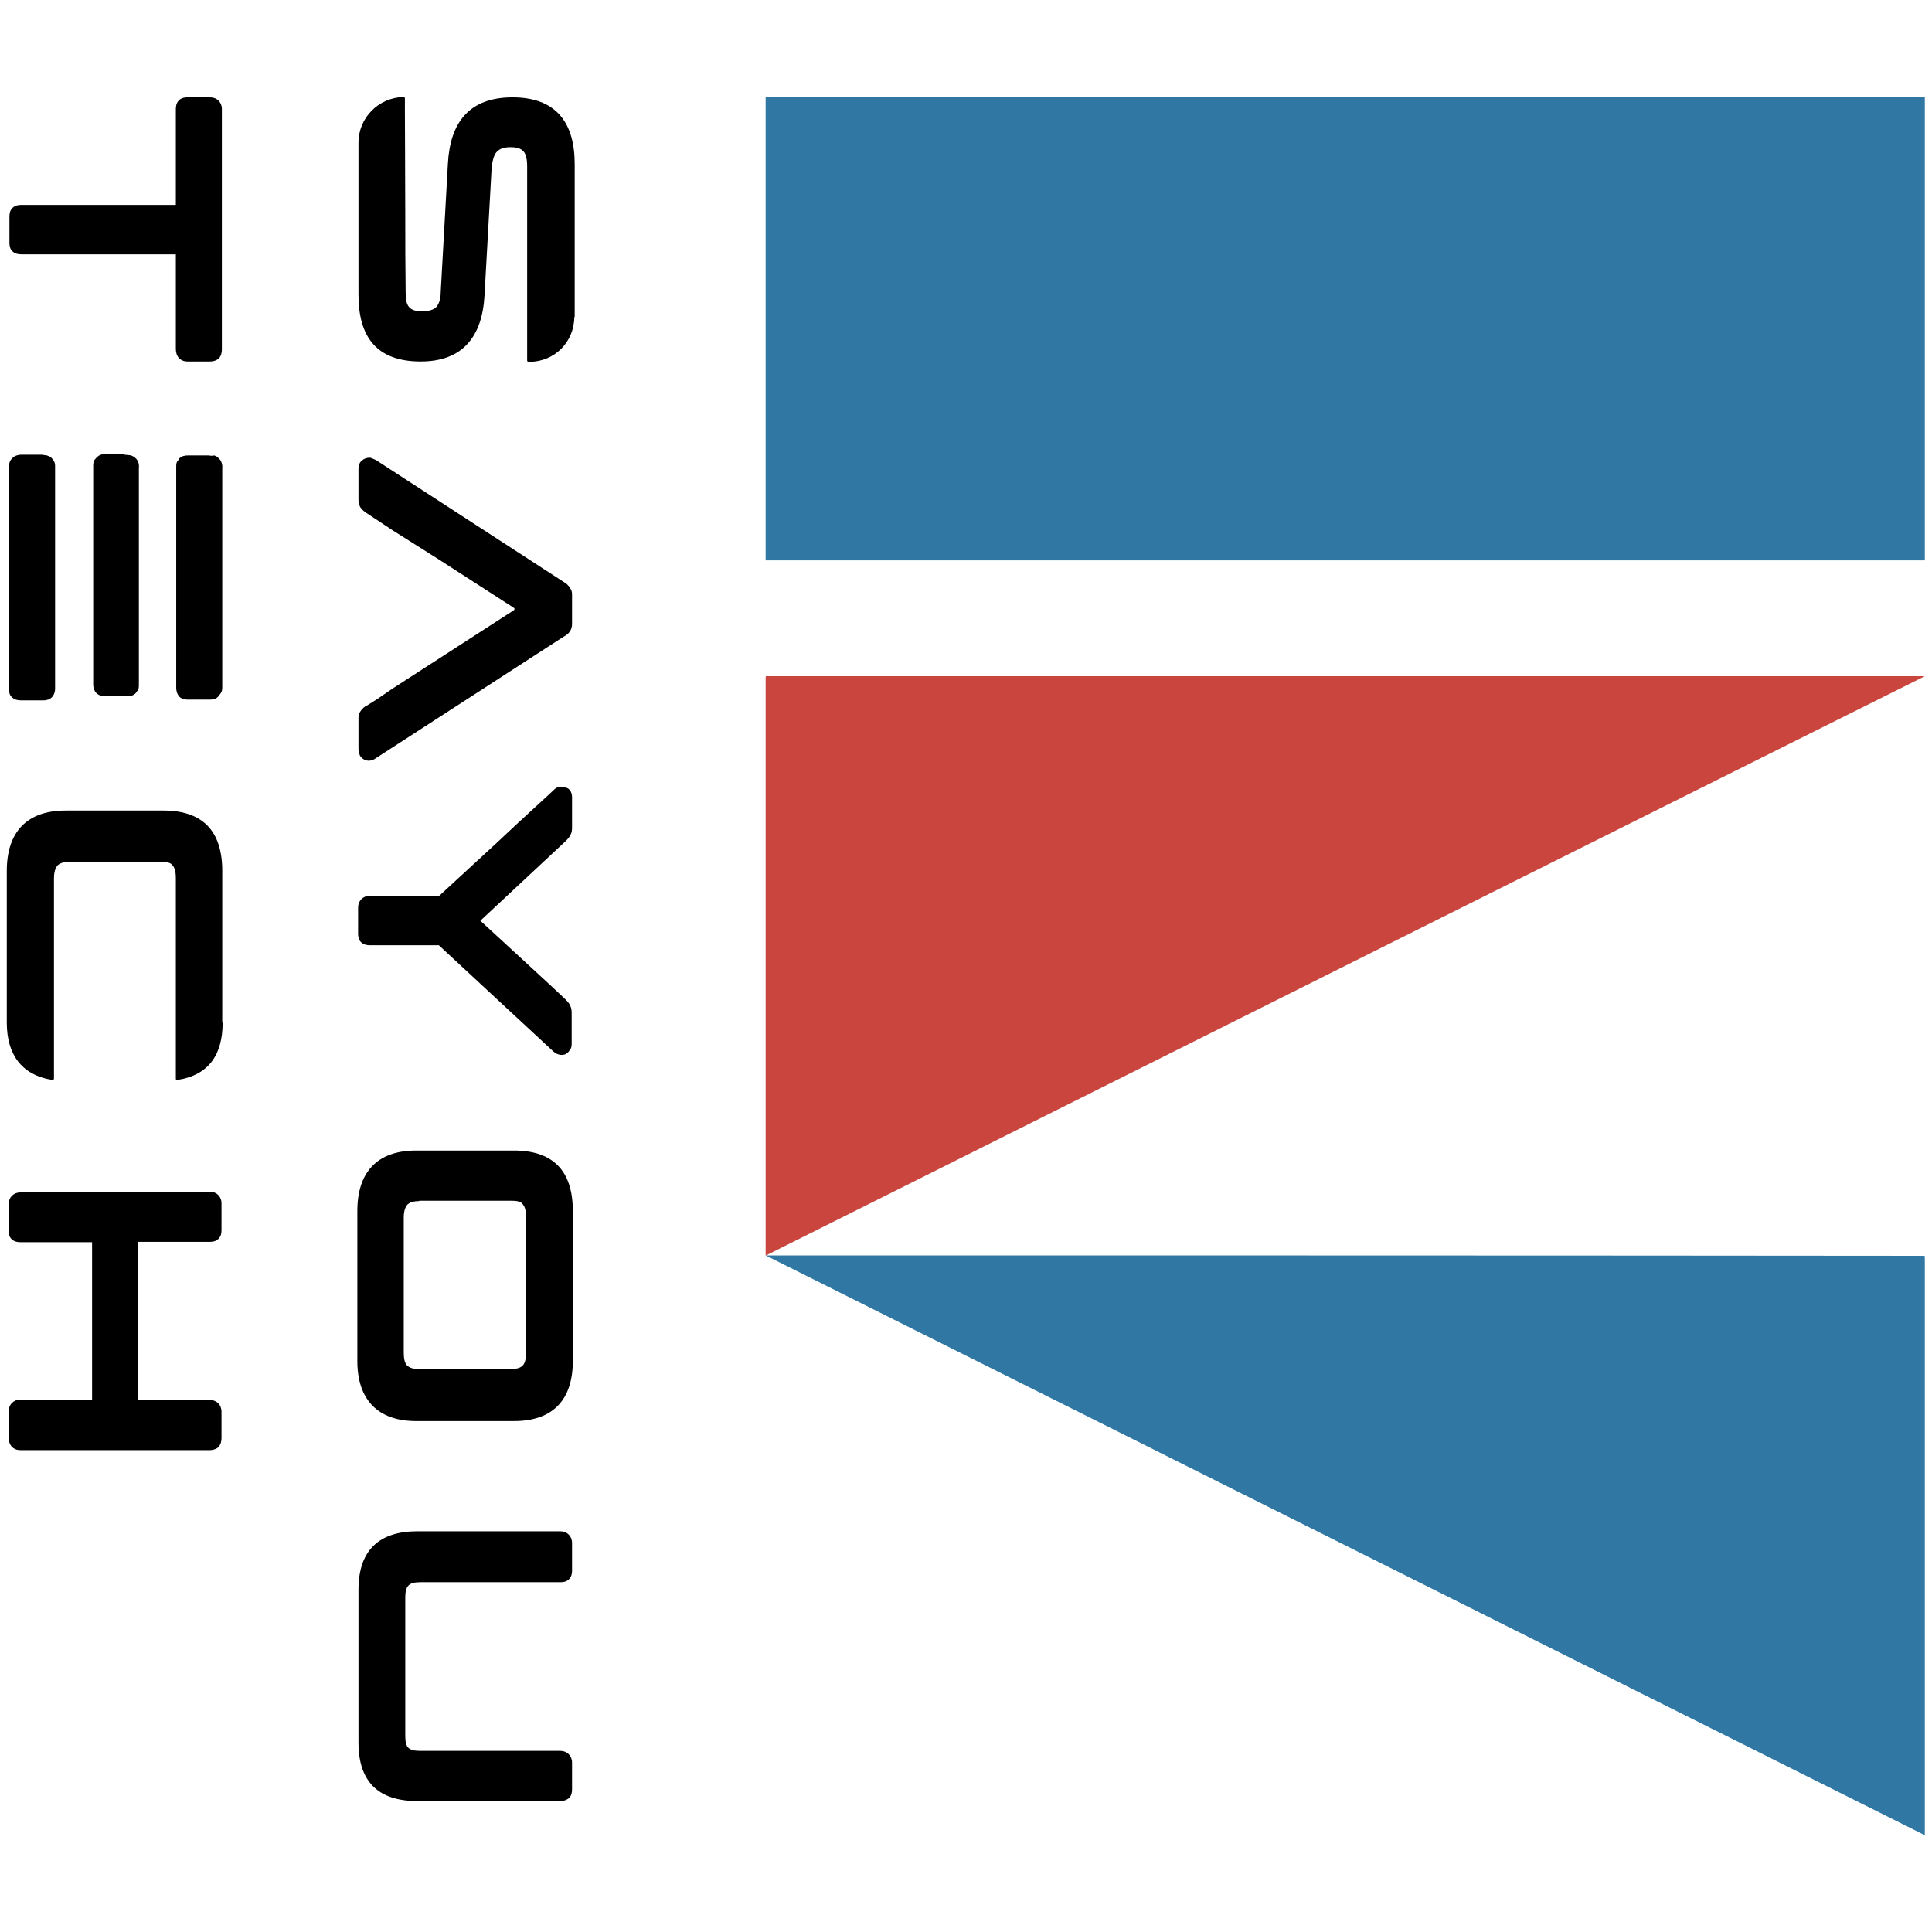
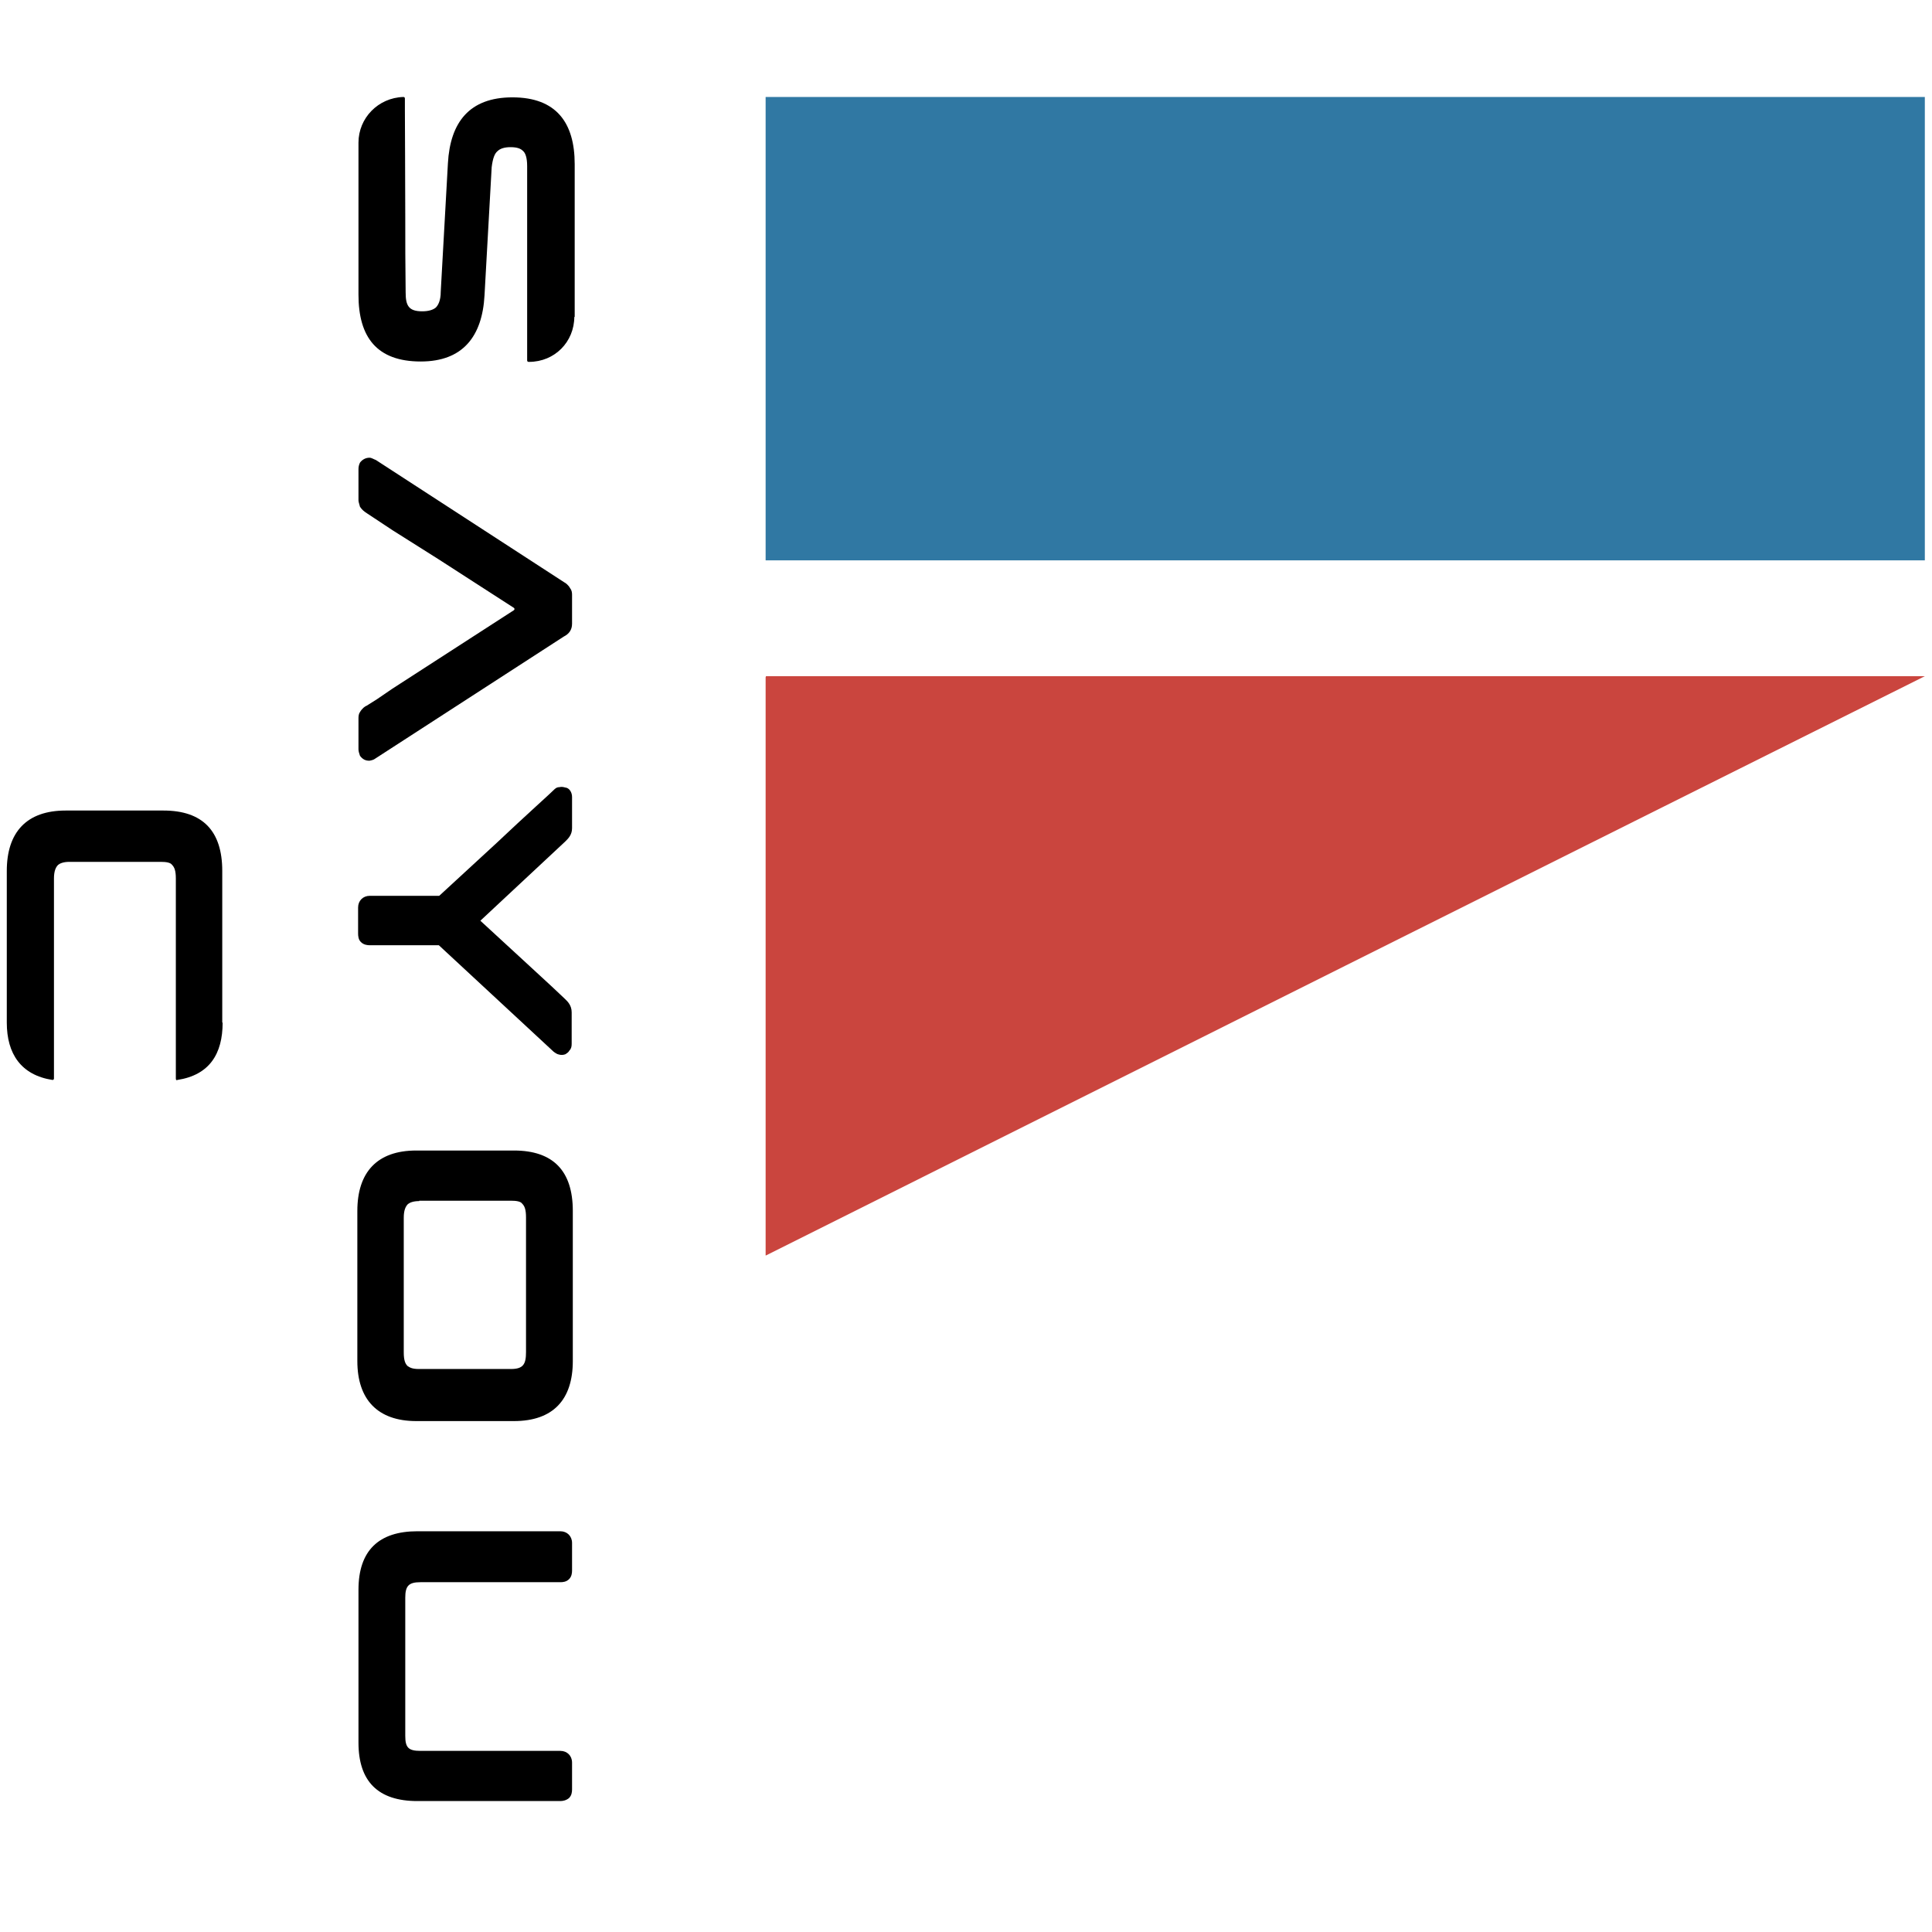
<svg xmlns="http://www.w3.org/2000/svg" id="图层_1" x="0px" y="0px" viewBox="0 0 512 512" style="enable-background:new 0 0 512 512;" xml:space="preserve">
  <style type="text/css">	.st0{fill:#3078A3;}	.st1{fill:#CA453E;}</style>
  <g>
    <g>
      <path d="M152.2,83.9c0,6.7-5.2,12-12,12h-0.1c-0.2,0-0.4-0.1-0.4-0.4V44c0-2.3-0.5-3.5-1.1-4c-0.6-0.6-1.5-1-3.3-1   c-1.7,0-2.8,0.4-3.5,1.1c-0.7,0.6-1.2,1.8-1.5,4.2l-1.9,34c-0.6,10.8-5.7,17.5-16.9,17.5c-11.6,0-16.5-6.4-16.5-17.7V37.8   c0-6.5,5.2-11.9,11.9-12.1c0.2,0,0.4,0.1,0.4,0.4v3c0,5.4,0.1,17.7,0.1,28.3c0,6.4,0,13.1,0.1,20.1c0,3.5,0.8,5,4.4,5   c1.7,0,2.9-0.4,3.6-1c0.6-0.6,1.3-1.8,1.3-4.2l1.9-34c0.6-10.9,5.7-17.5,17.1-17.5c11.6,0,16.5,6.7,16.5,17.7v40.5H152.2z" />
      <path d="M99.6,121.9l49.9,32.4c0.4,0.2,1.1,0.7,1.6,1.6c0.4,0.5,0.5,1.1,0.5,1.7v7.7c0,1.6-0.8,2.7-2.2,3.4l-49.9,32.3   c-0.5,0.4-1.1,0.5-1.6,0.6c-1.1,0-1.8-0.4-2.5-1.3c-0.2-0.6-0.4-1.2-0.4-1.7v-8.3c0-0.6,0.1-1.2,0.4-1.6c0.6-1,1.3-1.5,1.8-1.7   l2.7-1.7l4.1-2.8l32.2-20.8c0.2-0.2,0.2-0.4,0-0.6l-20-12.9l-12.2-7.7l-6.8-4.5c-0.6-0.4-1.2-0.8-1.8-1.7   c-0.2-0.8-0.4-1.3-0.4-1.7v-8.3c0-0.5,0.1-1.1,0.4-1.7c0.6-0.8,1.5-1.3,2.5-1.3C98.5,121.3,99,121.7,99.6,121.9z" />
      <path d="M151.6,211.2v8.3c0,1.8-1.1,2.8-1.8,3.5L127.3,244l11.3,10.4l7.7,7.1l3.5,3.3c0.6,0.6,1.7,1.6,1.7,3.5v8.3   c0,0.7-0.1,1.3-0.6,1.8c-0.2,0.4-0.6,0.7-1.1,1c-0.6,0.2-1.1,0.2-1.5,0.1c-0.7-0.1-1.2-0.5-1.6-0.8l-30.4-28.2H98   c-0.6,0-1.6-0.1-2.3-0.8c-0.7-0.6-0.8-1.6-0.8-2.3v-6.9c0-1.8,1.3-3.1,3.1-3.1h18.4l15.2-14c7.5-7.1,15.1-13.9,15.1-14   c0.4-0.4,0.8-0.8,1.6-0.8c0.4-0.1,0.8-0.1,1.5,0.1C150.9,208.8,151.6,210,151.6,211.2z" />
      <path d="M136.2,304.9c10.4,0,15.6,5.4,15.6,16v39.8c0,10.2-5.2,15.9-15.6,15.9h-25.9c-10.2,0-15.6-5.7-15.6-15.9v-39.8   c0-10.2,5.2-16,15.6-16H136.2z M111.1,318.3c-1.6,0-2.5,0.4-3,0.8c-0.6,0.6-1.1,1.6-1.1,3.6v35.7c0,2.1,0.4,3,1,3.6   c0.6,0.4,1.2,0.8,3,0.8h24.4c3.3,0,4-1.3,4-4.5v-35.7c0-2.1-0.4-3-1-3.6c-0.4-0.6-1.5-0.8-3-0.8H111.1z" />
      <path d="M151.6,416.2c0,0.7-0.1,1.6-0.8,2.3s-1.6,0.8-2.3,0.8h-37.1c-3.1,0-4,1-4,4.1V460c0,3.1,0.8,4,4,4h37.1   c1.8,0,3.1,1.3,3.1,3.1v7.1c0,0.7-0.1,1.6-0.8,2.3c-0.7,0.6-1.6,0.8-2.3,0.8h-37.9c-10.4,0-15.6-5.2-15.6-15.5v-40.5   c0-10.4,5.4-15.5,15.6-15.5h37.9c1.8,0,3.1,1.3,3.1,3.1L151.6,416.2L151.6,416.2z" />
-       <path d="M58.8,92.7c0,0.7-0.2,1.6-0.8,2.3c-0.7,0.6-1.6,0.8-2.3,0.8h-6c-1.9,0-3.1-1.3-3.1-3.3V67.4h-41c-0.6,0-1.6-0.1-2.3-0.8   c-0.7-0.6-0.8-1.6-0.8-2.3v-6.9c0-0.7,0.1-1.6,0.8-2.3c0.7-0.7,1.6-0.8,2.3-0.8h41V28.9c0-0.6,0.1-1.6,0.8-2.3s1.6-0.8,2.3-0.8h6   c1.8,0,3.1,1.3,3.1,3.1V92.7z" />
-       <path d="M57.8,121.3l0.4,0.4c0.6,0.7,0.8,1.7,0.7,2.3v58.2c0,0.6-0.1,1.1-0.4,1.5c-0.6,0.8-0.8,1.3-1.9,1.6   c-0.6,0.1-0.8,0.1-0.8,0.1h-6c-0.7,0-1.6-0.1-2.3-0.8c-0.6-0.7-0.8-1.6-0.8-2.3v-58.6c0-0.6,0-1.3,0.6-1.8   c0.1-0.2,0.1-0.1,0.2-0.4c0.7-0.7,1.6-0.8,2.3-0.8h5.4c0.4,0,0.6,0.1,1,0.1C56.5,120.6,57.2,120.7,57.8,121.3z M33,120.5l1,0.1   c0.6,0,1.2,0.2,1.8,0.7l0.4,0.4c0.6,0.7,0.7,1.7,0.6,2.4v57.4c0,0.6,0,1.3-0.6,1.8c-0.2,0.6-1.1,1.1-1.7,1.1   c-0.1,0.1-0.4,0.1-0.8,0.1h-5.9c-1.9,0-3.1-1.2-3.1-3.1v-56.9v-1c0-0.6,0-1.3,0.6-1.9c0.1-0.1,0.1-0.2,0.4-0.4   c0.4-0.5,1-0.8,1.7-0.8H33V120.5z M10.6,120.5c0.6,0,0.8,0,1,0.1c0.7,0,1.3,0.2,1.9,0.6c0.7,0.7,1.1,1.3,1.1,2.3v59   c0,1.3-0.7,2.8-2.3,3c-0.1,0.1-0.4,0.1-0.8,0.1h-6c-0.6,0-1.6-0.1-2.3-0.8l-0.2-0.2c-0.6-0.6-0.6-1.5-0.6-2.1v-58.9   c0-0.7,0.1-1.3,0.6-1.9c0.1-0.1,0.1-0.2,0.4-0.4c0.6-0.6,1.6-0.8,2.2-0.8L10.6,120.5L10.6,120.5z" />
      <path d="M59,271c0,8.3-3.5,13.9-12,15.2c-0.2,0.1-0.4,0.1-0.4-0.4v-53c0-2.1-0.4-3-1-3.6c-0.4-0.6-1.5-0.8-3-0.8H18.4   c-1.6,0-2.5,0.4-3,0.8c-0.6,0.6-1.1,1.6-1.1,3.6v53c0,0.2-0.1,0.4-0.4,0.4c-8.3-1.3-12.1-6.9-12.1-15.2v-40.2   c0-10.2,5.2-16,15.6-16h25.9c10.4,0,15.6,5.4,15.6,16V271H59z" />
-       <path d="M55.6,315.8c1.8,0,3.1,1.3,3.1,3.1v7.1c0,0.7-0.1,1.6-0.8,2.3c-0.7,0.7-1.6,0.8-2.3,0.8h-19V371h19c1.8,0,3.1,1.3,3.1,3.1   v7.1c0,0.7-0.2,1.6-0.8,2.3c-0.7,0.6-1.6,0.8-2.3,0.8H5.4c-1.9,0-3.1-1.3-3.1-3.3V374c0-1.8,1.3-3.1,3.1-3.1h19v-41.7h-19   c-0.6,0-1.6-0.1-2.3-0.8c-0.7-0.6-0.8-1.6-0.8-2.3v-7c0-1.8,1.3-3.1,3.1-3.1H55.6z" />
    </g>
    <g>
      <rect x="202.9" y="25.7" class="st0" width="307.2" height="122.8" />
      <path class="st1" d="M510.1,179.2C407.7,230.3,305.4,281.5,203,332.7c0.1,0,0.1,0,0,0h-0.1c0-51.1,0-102.1,0-153.1   c0-0.1,0-0.2,0.1-0.4C305.4,179.2,407.7,179.2,510.1,179.2z" />
-       <path class="st0" d="M202.9,332.7C305.3,383.9,407.6,435.1,510,486.3c-0.1,0-0.1,0,0,0h0.1c0-51.1,0-102.1,0-153.1   c0-0.1,0-0.2-0.1-0.4C407.6,332.7,305.3,332.7,202.9,332.7z" />
    </g>
  </g>
</svg>